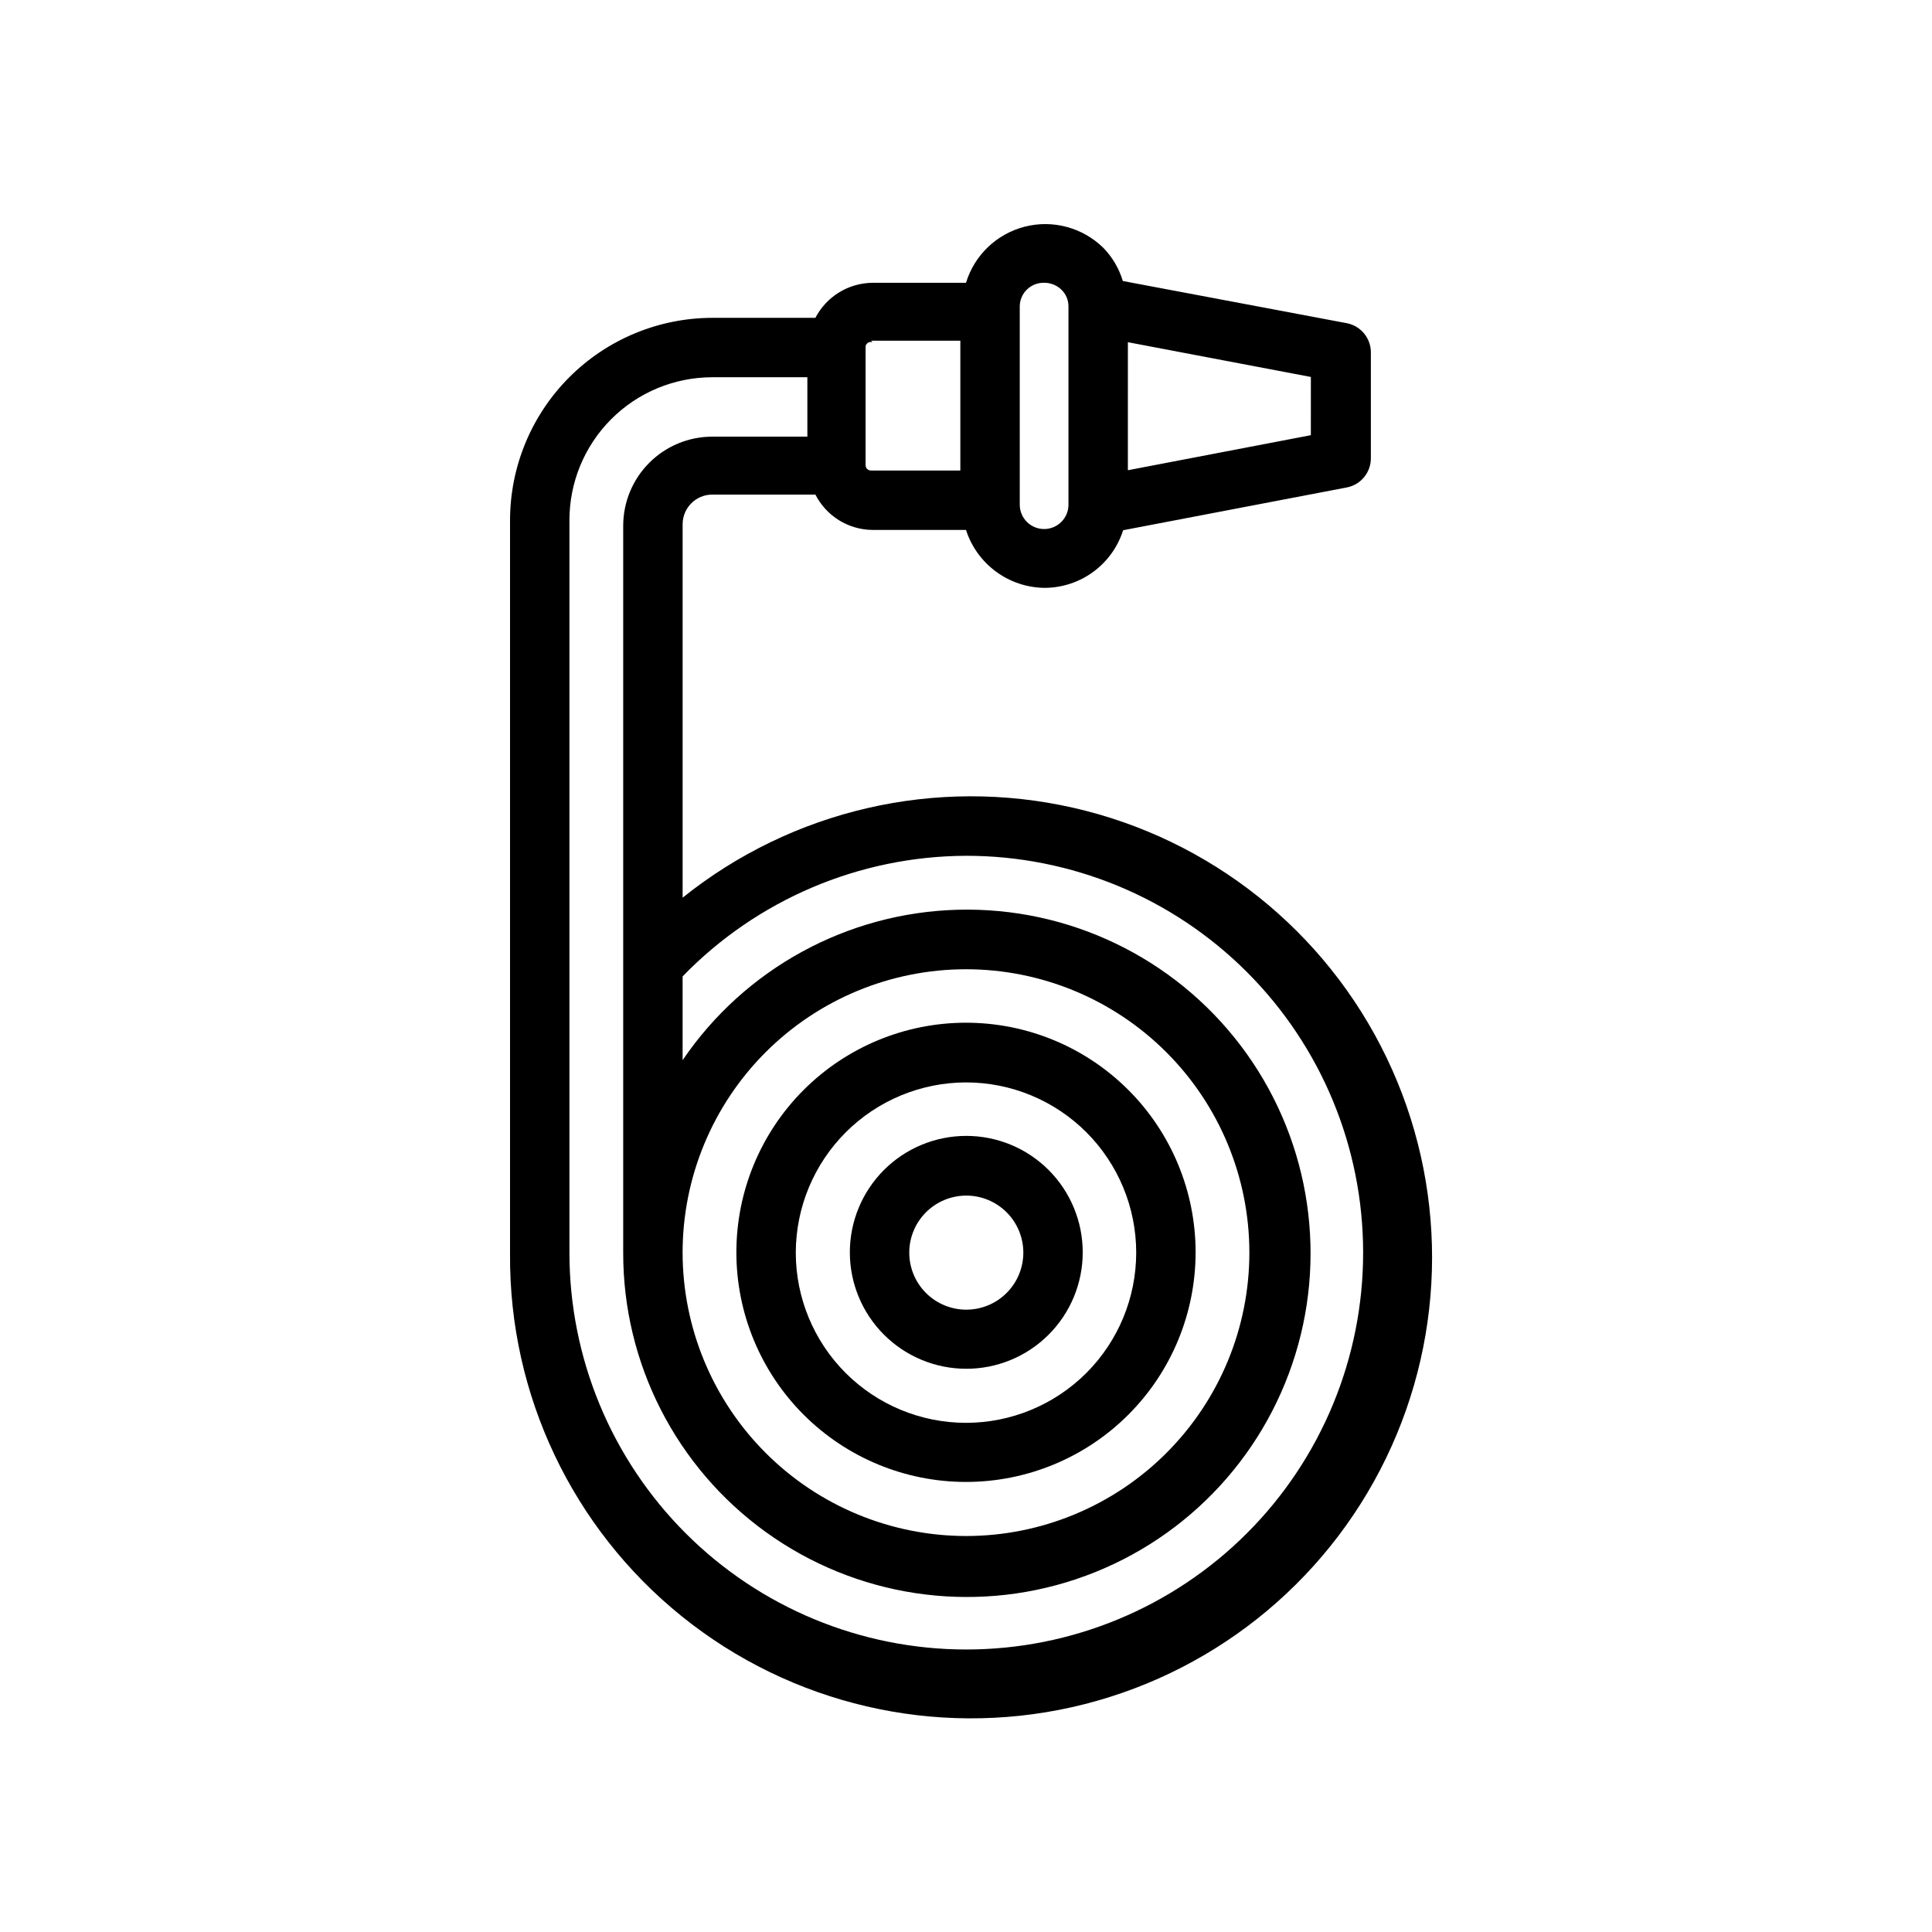
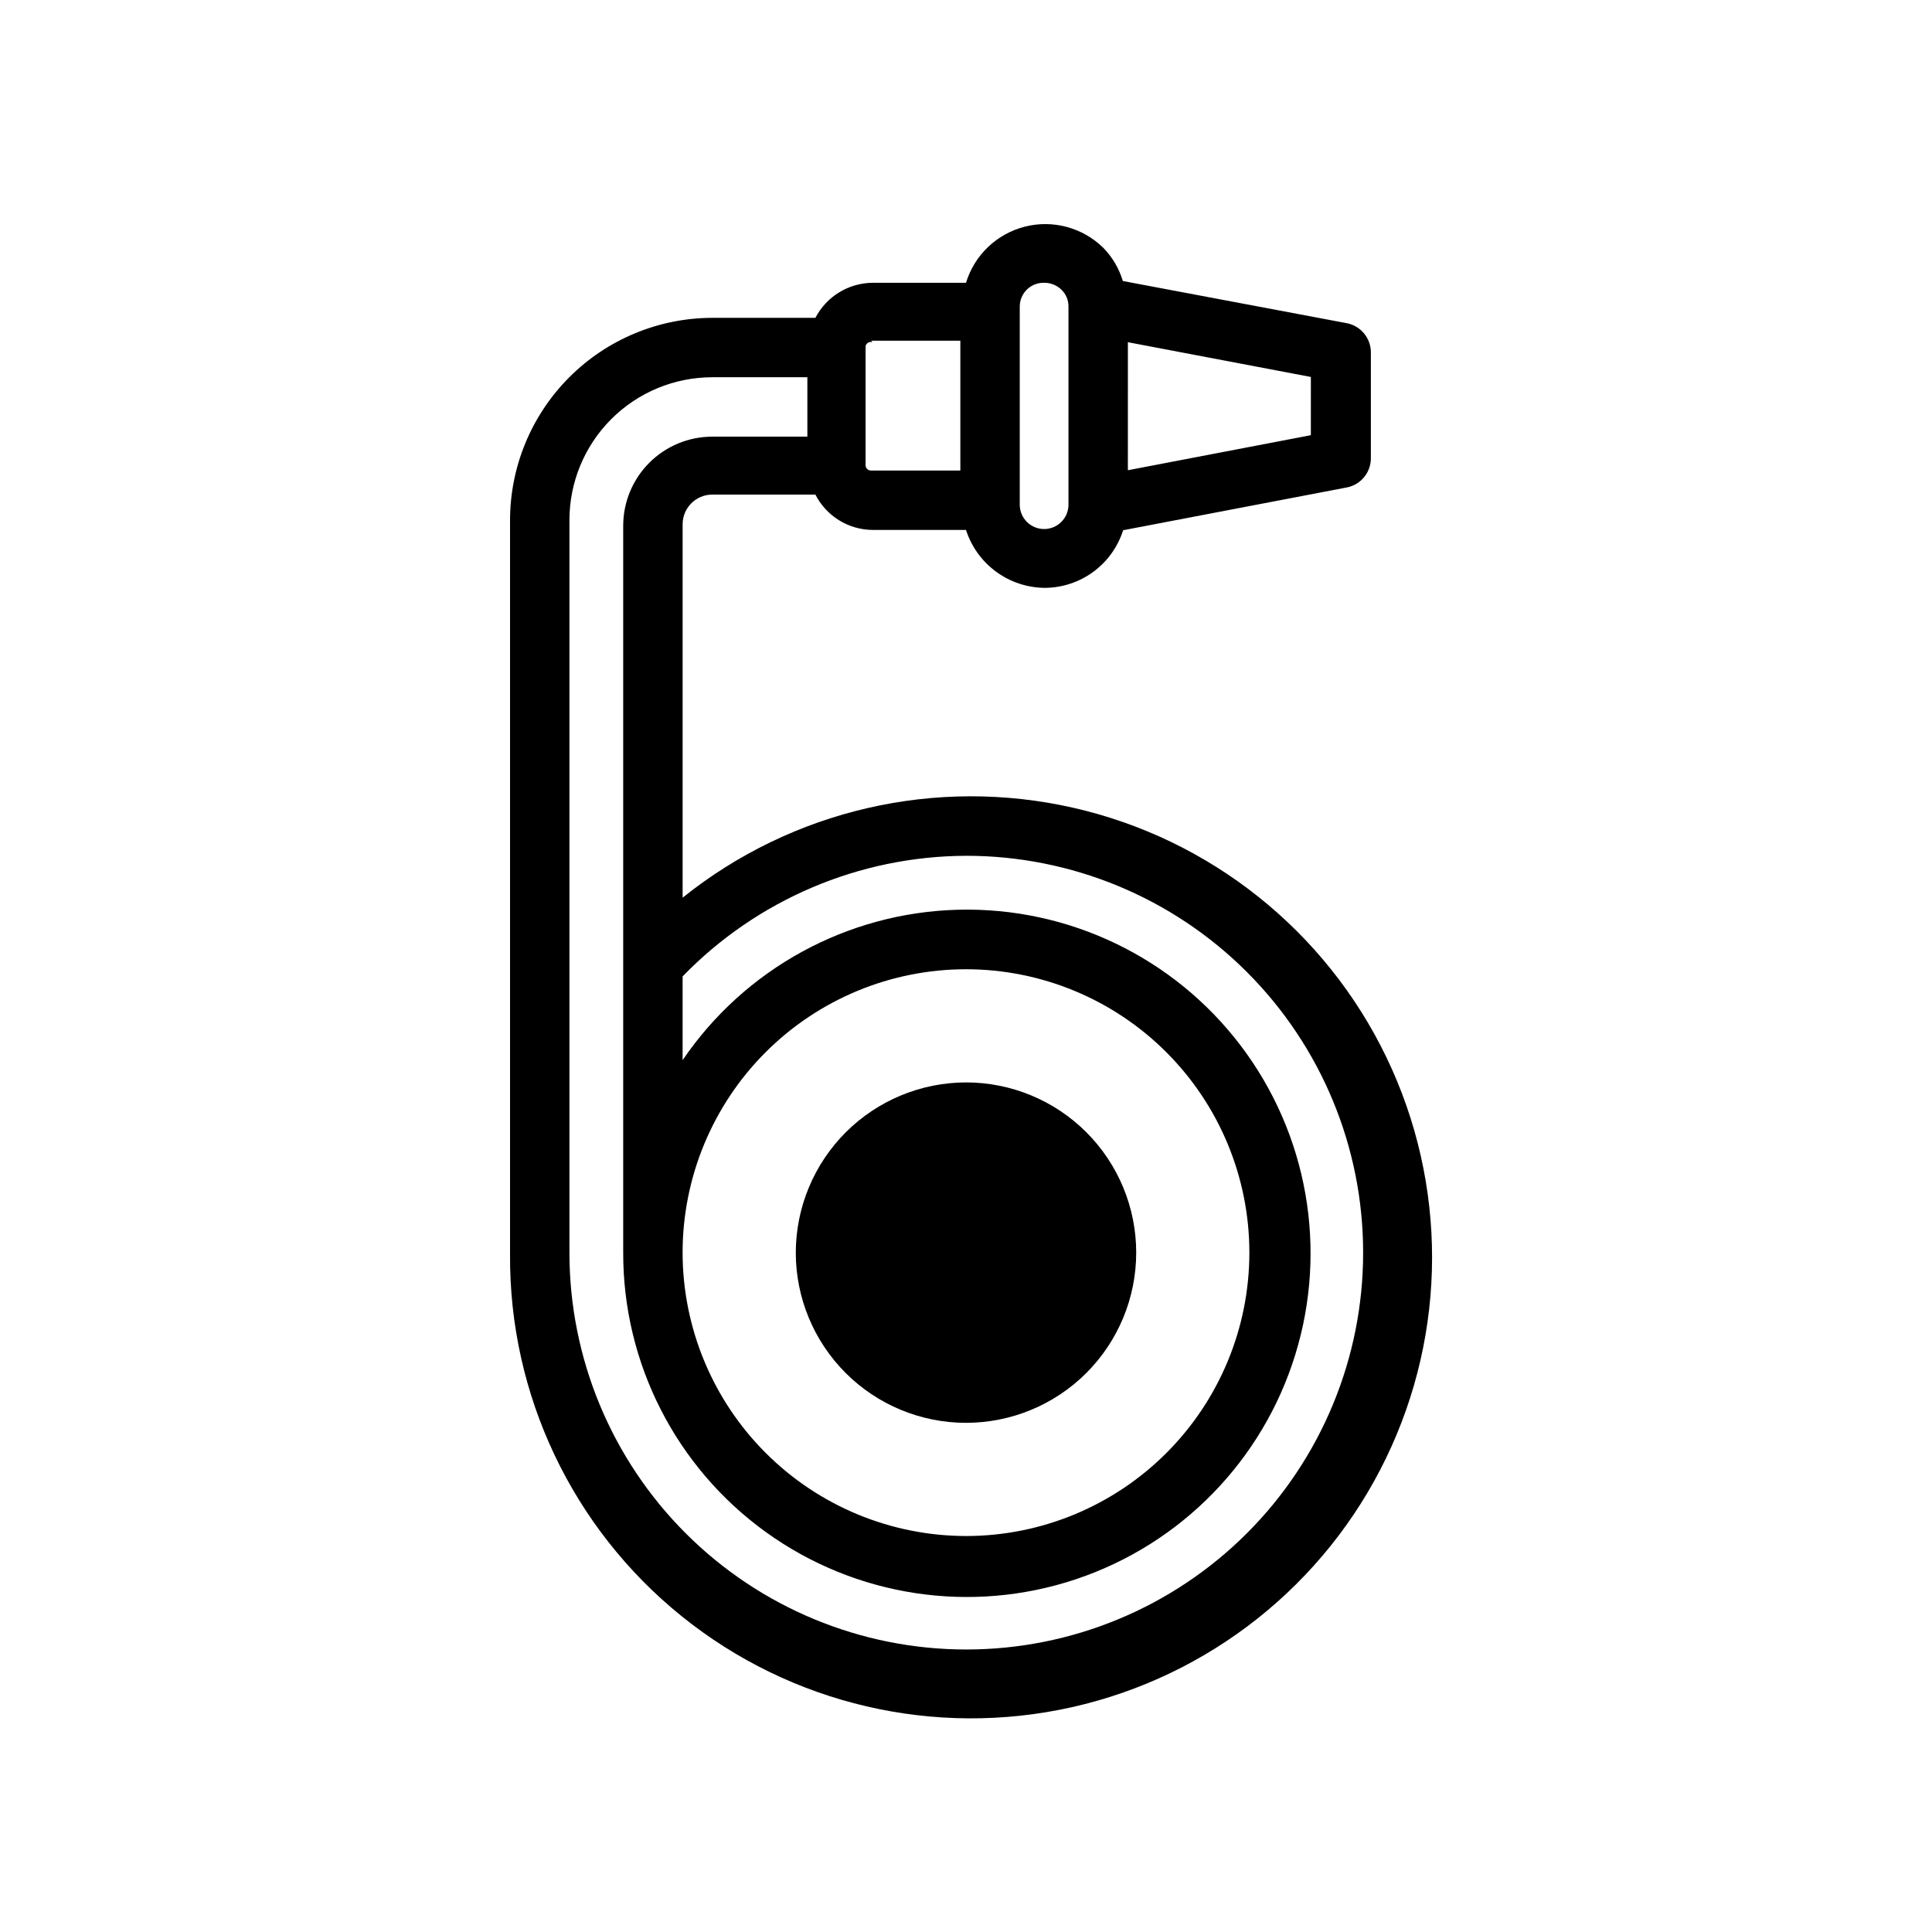
<svg xmlns="http://www.w3.org/2000/svg" fill="#000000" width="800px" height="800px" version="1.1" viewBox="144 144 512 512">
  <g>
-     <path d="m400 536.73c16.141 0 31.625-6.414 43.035-17.832 11.414-11.418 17.82-26.902 17.812-43.043-0.004-16.145-6.426-31.621-17.848-43.031-11.422-11.406-26.91-17.809-43.055-17.793-16.141 0.012-31.617 6.441-43.02 17.867-11.402 11.43-17.801 26.918-17.777 43.062 0.02 16.125 6.441 31.582 17.852 42.977 11.406 11.395 26.875 17.793 43 17.793zm0-105.88c11.961 0 23.434 4.754 31.895 13.211 8.457 8.461 13.211 19.934 13.211 31.898 0 11.961-4.754 23.434-13.211 31.895-8.461 8.457-19.934 13.211-31.895 13.211-11.965 0-23.438-4.754-31.898-13.211-8.457-8.461-13.211-19.934-13.211-31.895 0.023-11.957 4.781-23.418 13.234-31.875 8.457-8.453 19.918-13.211 31.875-13.234z" />
-     <path d="m400 506.74c8.191 0.023 16.059-3.215 21.859-9 5.805-5.785 9.07-13.637 9.074-21.832 0.008-8.191-3.242-16.051-9.035-21.844-5.793-5.797-13.652-9.047-21.848-9.039-8.191 0.008-16.047 3.269-21.832 9.074-5.781 5.805-9.02 13.668-9 21.863 0.02 8.156 3.269 15.973 9.039 21.738 5.766 5.769 13.582 9.02 21.742 9.039zm0-45.895c4.012-0.02 7.867 1.555 10.719 4.383 2.848 2.824 4.457 6.668 4.473 10.68 0.016 4.016-1.57 7.867-4.398 10.711-2.832 2.848-6.676 4.449-10.688 4.457-4.016 0.008-7.867-1.582-10.707-4.418-2.84-2.836-4.434-6.684-4.434-10.695 0-3.996 1.578-7.828 4.398-10.66 2.816-2.832 6.641-4.434 10.637-4.457z" />
+     <path d="m400 536.73zm0-105.88c11.961 0 23.434 4.754 31.895 13.211 8.457 8.461 13.211 19.934 13.211 31.898 0 11.961-4.754 23.434-13.211 31.895-8.461 8.457-19.934 13.211-31.895 13.211-11.965 0-23.438-4.754-31.898-13.211-8.457-8.461-13.211-19.934-13.211-31.895 0.023-11.957 4.781-23.418 13.234-31.875 8.457-8.453 19.918-13.211 31.875-13.234z" />
    <path d="m332.77 275.07h27.316c1.426 2.793 3.586 5.141 6.25 6.793 2.664 1.652 5.731 2.543 8.867 2.574h24.797c1.422 4.426 4.203 8.293 7.949 11.047 3.742 2.758 8.262 4.262 12.91 4.305 4.637-0.02 9.145-1.508 12.879-4.25 3.734-2.746 6.504-6.606 7.902-11.023l59.277-11.336c3.754-0.727 6.445-4.047 6.375-7.871v-27.789c0.07-3.824-2.621-7.144-6.375-7.871l-59.355-11.18c-0.992-3.316-2.773-6.344-5.195-8.816-5.481-5.363-13.363-7.481-20.797-5.582-7.43 1.898-13.332 7.535-15.57 14.871h-24.797c-3.125 0.035-6.184 0.914-8.844 2.551-2.664 1.637-4.832 3.965-6.273 6.738h-27.316c-14.223 0.02-27.859 5.688-37.91 15.754s-15.695 23.707-15.695 37.934v194.44c-0.258 37.25 16.488 72.582 45.488 95.961s67.078 32.254 103.43 24.098c36.344-8.152 66.988-32.441 83.219-65.969 16.234-33.527 16.285-72.629 0.137-106.2-16.145-33.57-46.723-57.938-83.047-66.188-36.324-8.246-74.43 0.527-103.49 23.832v-98.953c0-4.348 3.527-7.871 7.871-7.871zm158.62-15.742-48.492 9.289 0.004-33.93 48.492 9.211zm-77.145-34.09c0-1.695 0.684-3.324 1.902-4.508 1.215-1.188 2.856-1.832 4.555-1.789 1.738-0.02 3.414 0.66 4.644 1.891 1.18 1.16 1.832 2.754 1.809 4.406v52.508c0 3.566-2.891 6.453-6.453 6.453-3.566 0-6.457-2.887-6.457-6.453zm-39.359 9.055h23.617v34.402h-23.617v-0.004c-0.402 0.023-0.797-0.125-1.082-0.41-0.285-0.285-0.438-0.68-0.414-1.082v-31.488c0.09-0.387 0.34-0.715 0.684-0.91 0.344-0.191 0.75-0.234 1.129-0.113zm25.113 136.5c27.895-0.02 54.66 11.043 74.398 30.758 19.738 19.715 30.836 46.461 30.848 74.359 0.016 27.898-11.055 54.66-30.773 74.391-19.719 19.734-46.473 30.824-74.371 30.832-27.895 0.008-54.652-11.07-74.383-30.793-19.727-19.723-30.812-46.48-30.812-74.375v-194.05c-0.02-10.055 3.961-19.707 11.062-26.824 7.106-7.117 16.746-11.117 26.801-11.117h25.191v15.742h-25.191c-6.262 0-12.27 2.488-16.695 6.918-4.43 4.43-6.918 10.434-6.918 16.699v192.63c-0.059 29.332 14.02 56.898 37.812 74.055s54.395 21.801 82.207 12.477c27.816-9.32 49.438-31.465 58.086-59.496 8.652-28.031 3.273-58.508-14.449-81.887-17.723-23.375-45.617-36.785-74.941-36.023-29.324 0.762-56.484 15.602-72.973 39.863v-22.199c19.711-20.328 46.785-31.852 75.102-31.961zm-75.102 105.17c0-19.918 7.914-39.02 21.996-53.105 14.086-14.082 33.188-21.996 53.105-21.996s39.02 7.914 53.102 21.996c14.082 14.086 21.996 33.188 21.996 53.105 0 19.918-7.914 39.02-21.996 53.102-14.082 14.086-33.184 21.996-53.102 21.996-19.914-0.02-39.004-7.941-53.082-22.02s-21.996-33.168-22.02-53.078z" />
  </g>
</svg>